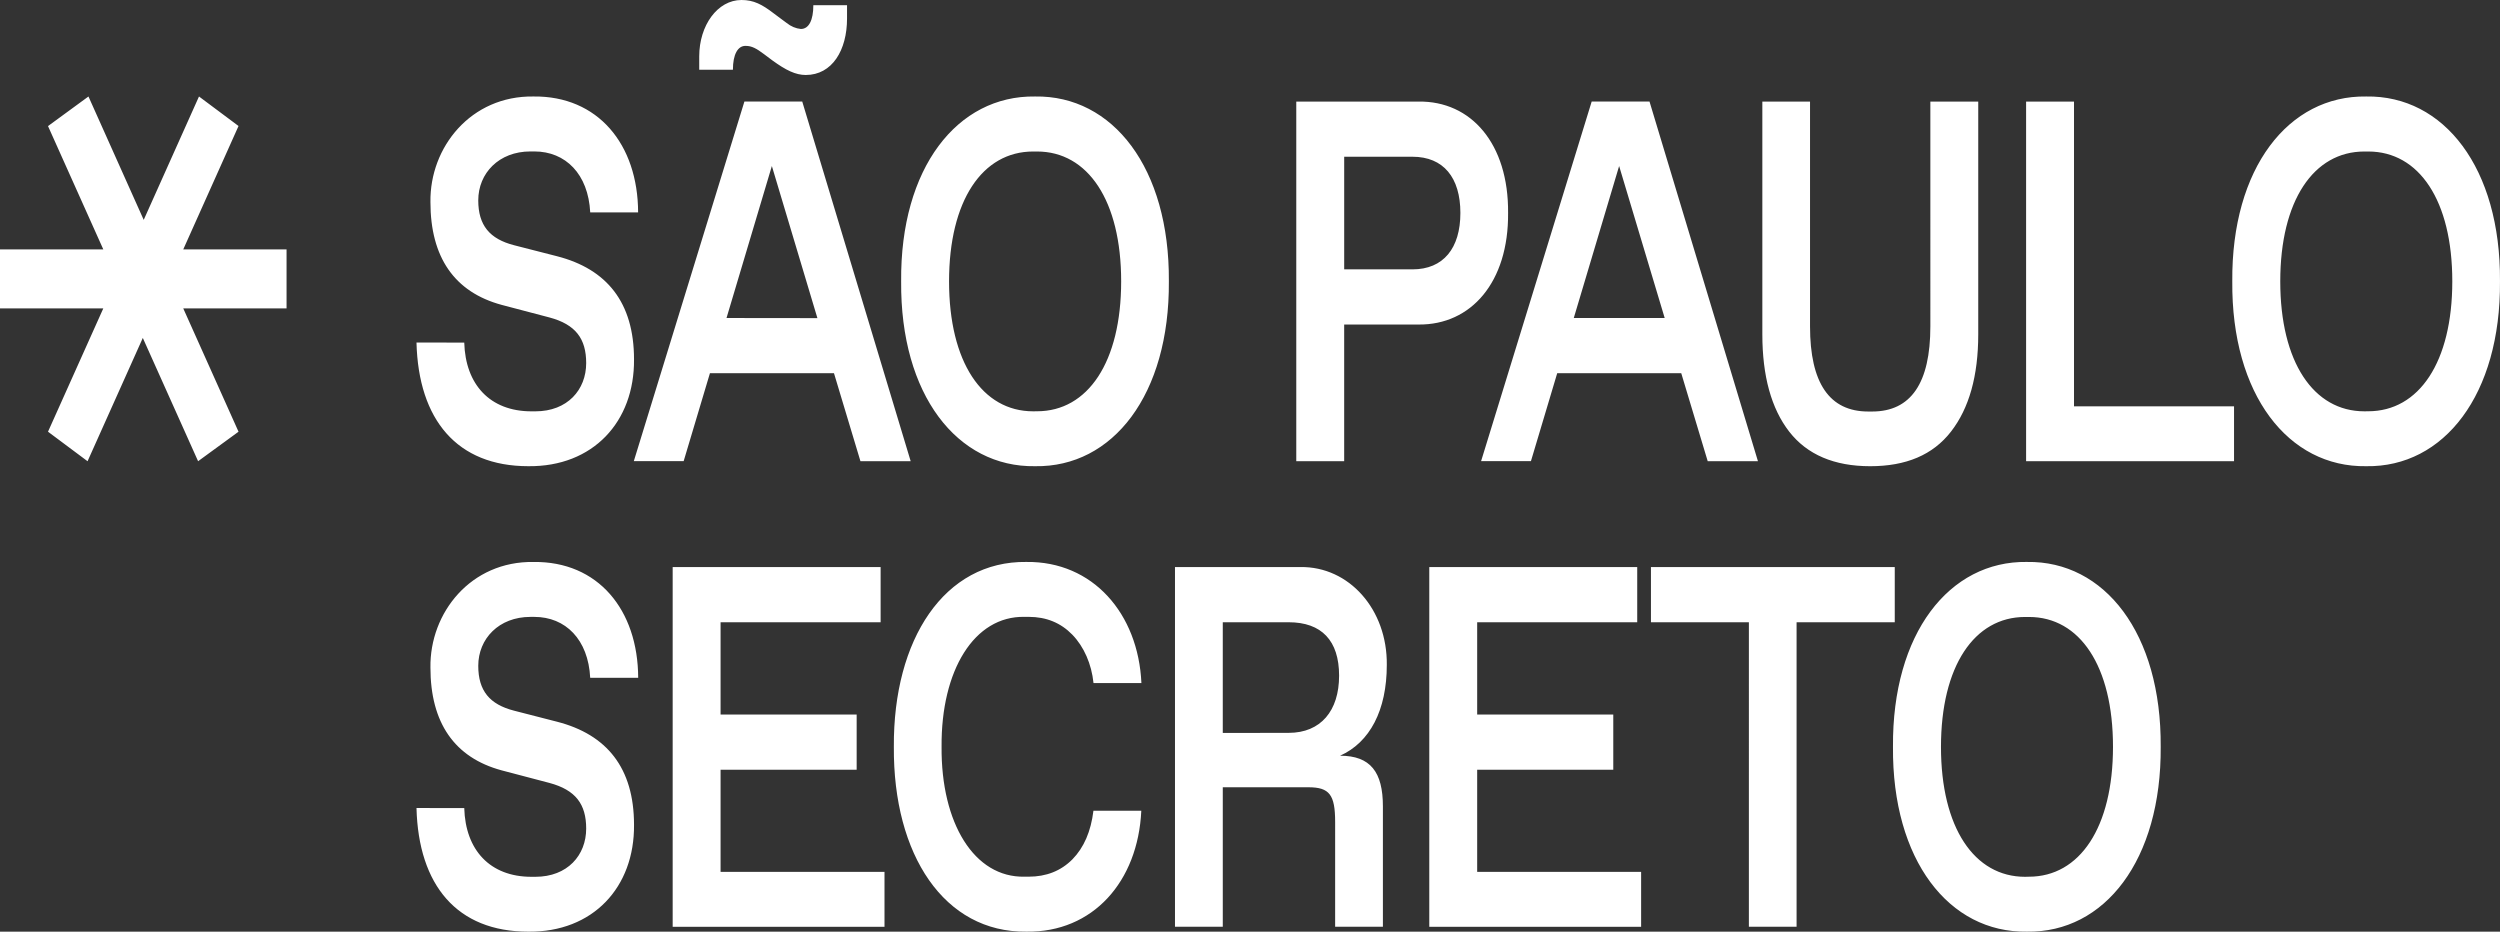
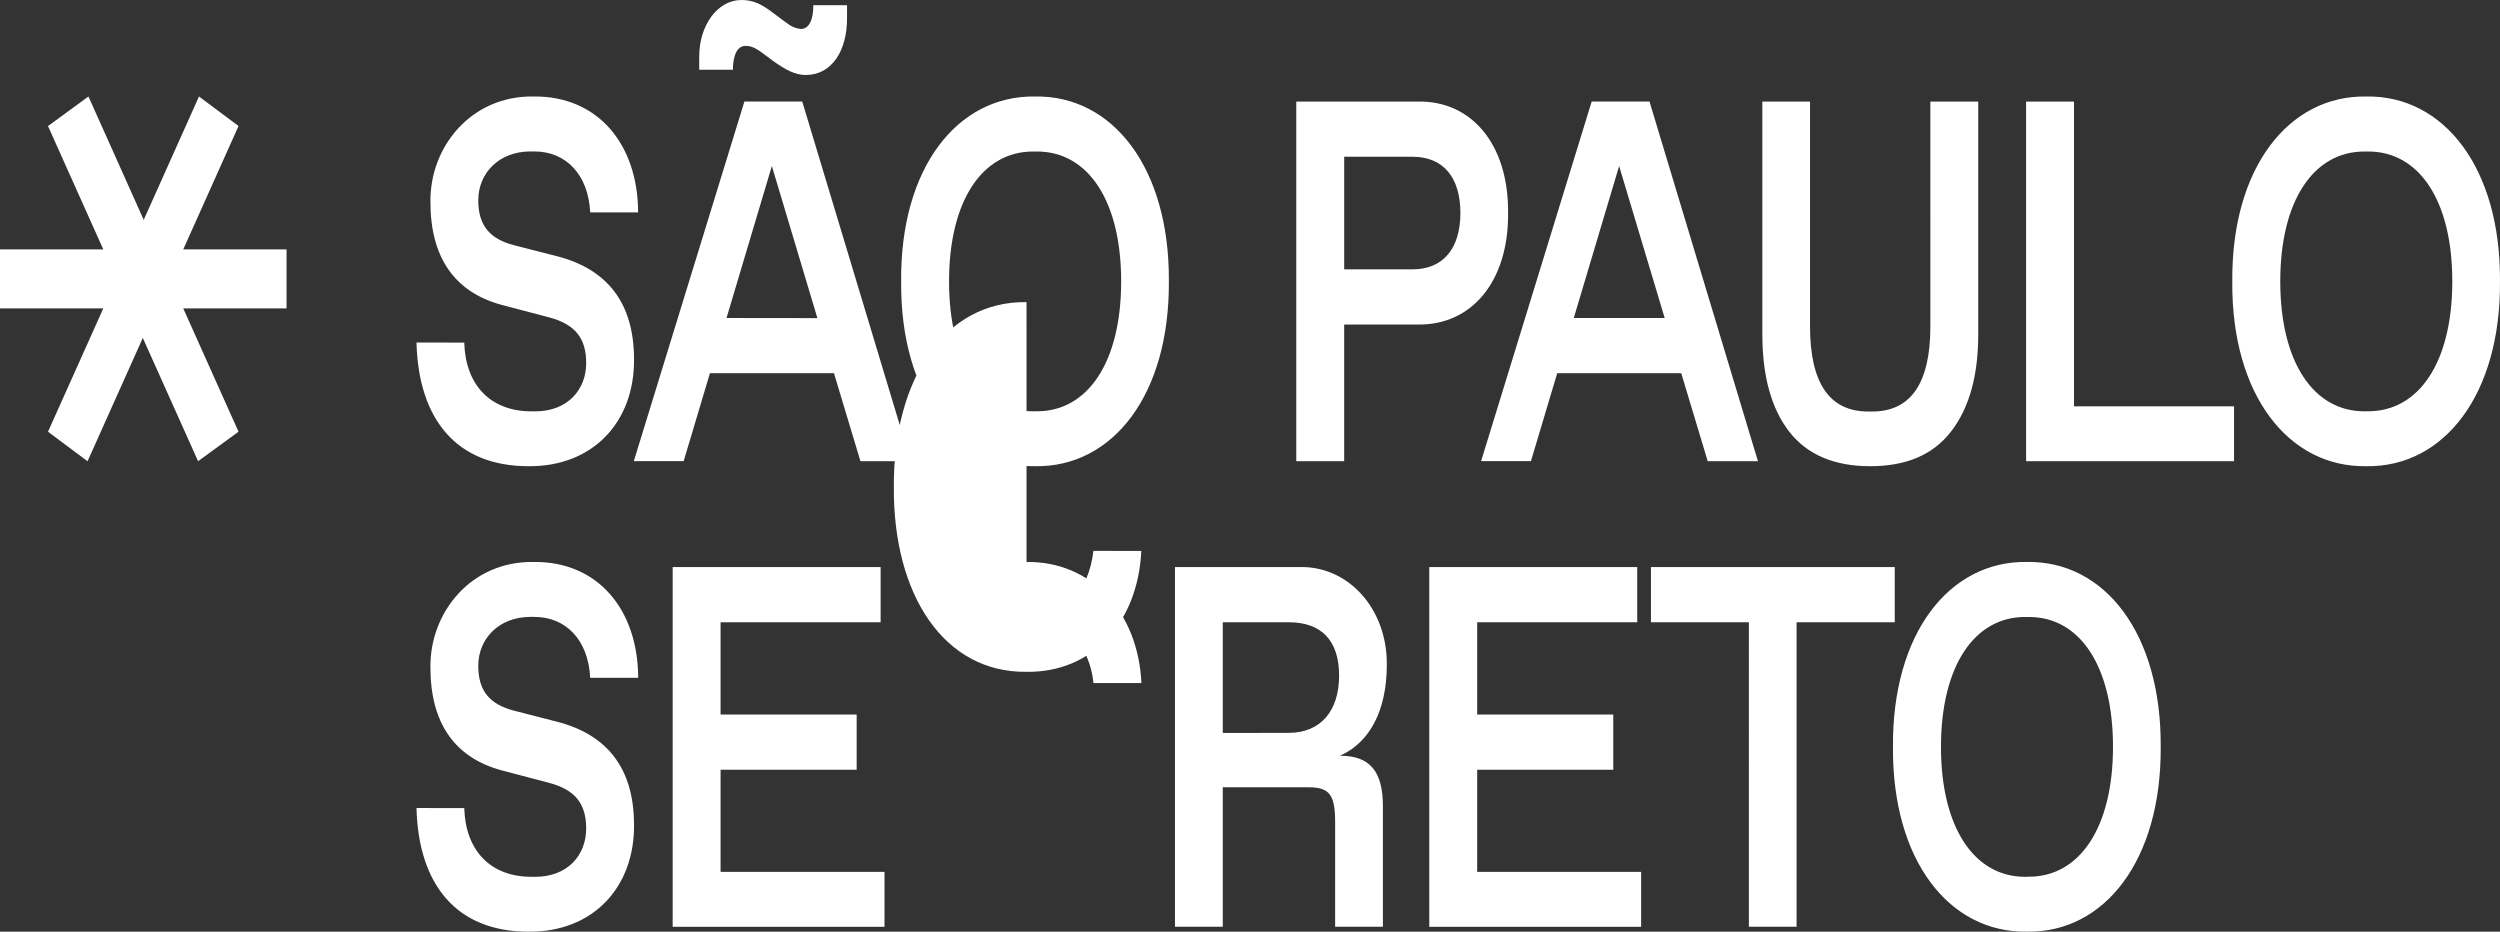
<svg xmlns="http://www.w3.org/2000/svg" width="161" height="60" fill="none">
  <rect width="100%" height="100%" fill="#333333" stroke="none" />
-   <path fill="#fff" d="M29.898 22.063c.075 2.698 1.655 4.427 4.325 4.427h.255c2.069 0 3.272-1.39 3.272-3.108 0-1.566-.677-2.487-2.37-2.939l-3.071-.808c-3.046-.824-4.589-3.068-4.589-6.621-.052-3.533 2.604-6.86 6.64-6.8 4.14-.047 6.722 3.07 6.734 7.463H38.01c-.125-2.471-1.592-3.924-3.598-3.924h-.252c-2.031 0-3.36 1.404-3.36 3.15 0 1.613.74 2.487 2.308 2.89l2.77.71c3.197.824 4.953 2.972 4.953 6.638.038 4.021-2.645 6.93-6.811 6.882-4.589 0-7.072-2.989-7.198-7.964l3.076.004ZM53.708 24.033H45.72l-1.693 5.666h-3.21L47.94 6.538h3.724l6.983 23.161h-3.235l-1.704-5.666ZM49.206 3.489c-.488-.365-.79-.534-1.179-.534-.514-.016-.827.549-.827 1.536h-2.17v-.857C45.03 1.632 46.21 0 47.752 0c.79 0 1.33.29 2.068.855l.49.366.35.258c.276.223.59.356.916.387.515 0 .803-.565.803-1.533h2.17v.862c0 2.035-.954 3.634-2.66 3.634-.651 0-1.277-.307-2.144-.936l-.539-.404Zm3.435 16.998-2.933-9.795-2.921 9.788 5.854.007ZM66.66 6.214c5.004-.08 8.665 4.604 8.615 11.904.05 7.302-3.611 11.985-8.614 11.905-5.016.08-8.69-4.603-8.627-11.905-.064-7.296 3.611-11.98 8.627-11.904Zm.126 20.272c3.272 0 5.417-3.166 5.417-8.368 0-5.201-2.145-8.361-5.417-8.361h-.251c-3.272 0-5.416 3.165-5.416 8.365s2.144 8.367 5.416 8.367l.25-.003ZM83.48 6.542h7.873c3.386-.05 5.806 2.714 5.768 7.172.038 4.458-2.382 7.22-5.768 7.186h-4.788v8.803H83.48V6.54Zm7.484 10.805c1.987 0 3.085-1.356 3.085-3.633 0-2.278-1.091-3.62-3.085-3.62h-4.398v7.253h4.398ZM108.272 24.033h-7.987l-1.693 5.666h-3.21l7.122-23.158h3.725l6.983 23.162h-3.235l-1.705-5.67Zm-1.066-3.553-2.934-9.788-2.921 9.788h5.855ZM113.495 6.542h3.071v14.477c0 3.656 1.255 5.483 3.749 5.483h.251c2.495 0 3.749-1.827 3.749-5.483V6.542h3.084v14.987c0 2.681-.588 4.765-1.755 6.267-1.166 1.503-2.896 2.228-5.204 2.228-2.309 0-4.062-.742-5.216-2.228-1.153-1.486-1.729-3.584-1.729-6.265V6.54ZM130.481 6.542h3.085v19.624h10.306v3.537h-13.391V6.54ZM152.386 6.214c5.002-.08 8.665 4.604 8.613 11.904.052 7.302-3.611 11.985-8.613 11.905-5.016.08-8.69-4.603-8.627-11.905-.057-7.296 3.617-11.98 8.627-11.904Zm.126 20.272c3.272 0 5.416-3.166 5.416-8.368 0-5.201-2.137-8.361-5.41-8.361h-.252c-3.273 0-5.417 3.165-5.417 8.365s2.144 8.367 5.417 8.367l.246-.003ZM29.898 52.041c.075 2.698 1.655 4.425 4.325 4.425h.255c2.069 0 3.272-1.389 3.272-3.107 0-1.566-.677-2.486-2.37-2.939l-3.071-.808c-3.046-.822-4.589-3.068-4.589-6.622-.05-3.536 2.608-6.865 6.645-6.799 4.139-.05 6.72 3.069 6.734 7.461h-3.09c-.124-2.471-1.591-3.924-3.597-3.924h-.252c-2.031 0-3.36 1.405-3.36 3.15 0 1.615.74 2.487 2.308 2.89l2.77.712c3.197.824 4.953 2.972 4.953 6.638.038 4.021-2.645 6.929-6.811 6.881-4.589 0-7.072-2.988-7.198-7.963l3.076.005ZM43.32 36.518h13.392v3.555H46.405v5.944h8.764v3.553h-8.764v6.58h10.557v3.537H43.32V36.518ZM66.109 36.19c4.257-.05 7.196 3.31 7.398 7.8h-3.085c-.126-1.227-.615-2.345-1.366-3.118-.74-.758-1.669-1.146-2.81-1.146h-.269c-3.235-.064-5.379 3.44-5.34 8.367-.039 4.926 2.105 8.432 5.34 8.366h.264c1.14 0 2.08-.372 2.82-1.115.741-.758 1.192-1.791 1.356-3.133H73.5c-.214 4.57-3.121 7.85-7.398 7.787-5.29.064-8.59-4.944-8.538-11.904-.046-6.922 3.253-11.978 8.544-11.905ZM75.67 36.518h8.074c3.134-.047 5.605 2.731 5.566 6.3 0 2.925-1.091 4.992-3.01 5.85 1.957 0 2.759 1.049 2.759 3.262v7.753h-3.076V52.93c0-1.746-.365-2.23-1.718-2.23h-5.518v8.981h-3.078V36.518Zm7.32 10.678c2.07 0 3.248-1.422 3.248-3.683 0-2.26-1.128-3.44-3.248-3.44h-4.243v7.129l4.243-.006ZM92.046 36.518h13.391v3.555H95.13v5.944h8.765v3.553H95.13v6.58h10.558v3.537H92.046V36.518ZM112.628 40.073h-6.307v-3.555h15.701v3.555H115.7v19.608h-3.072V40.073ZM130.535 36.19c5.003-.081 8.665 4.602 8.614 11.904.051 7.3-3.611 11.984-8.614 11.904-5.014.08-8.689-4.604-8.627-11.904-.056-7.295 3.619-11.978 8.627-11.905Zm.126 20.27c3.272 0 5.416-3.167 5.416-8.367 0-5.2-2.137-8.36-5.41-8.36h-.251c-3.272 0-5.417 3.166-5.417 8.368s2.145 8.365 5.417 8.365l.245-.007ZM3.092 27.802l3.56-7.94H0V16.06h6.652l-3.56-7.94 2.605-1.906 3.558 7.946 3.56-7.946 2.546 1.901-3.559 7.945h6.652v3.802h-6.652l3.559 7.94-2.604 1.9-3.56-7.939-3.558 7.94-2.547-1.901Z" />
+   <path fill="#fff" d="M29.898 22.063c.075 2.698 1.655 4.427 4.325 4.427h.255c2.069 0 3.272-1.39 3.272-3.108 0-1.566-.677-2.487-2.37-2.939l-3.071-.808c-3.046-.824-4.589-3.068-4.589-6.621-.052-3.533 2.604-6.86 6.64-6.8 4.14-.047 6.722 3.07 6.734 7.463H38.01c-.125-2.471-1.592-3.924-3.598-3.924h-.252c-2.031 0-3.36 1.404-3.36 3.15 0 1.613.74 2.487 2.308 2.89l2.77.71c3.197.824 4.953 2.972 4.953 6.638.038 4.021-2.645 6.93-6.811 6.882-4.589 0-7.072-2.989-7.198-7.964l3.076.004ZM53.708 24.033H45.72l-1.693 5.666h-3.21L47.94 6.538h3.724l6.983 23.161h-3.235l-1.704-5.666ZM49.206 3.489c-.488-.365-.79-.534-1.179-.534-.514-.016-.827.549-.827 1.536h-2.17v-.857C45.03 1.632 46.21 0 47.752 0c.79 0 1.33.29 2.068.855l.49.366.35.258c.276.223.59.356.916.387.515 0 .803-.565.803-1.533h2.17v.862c0 2.035-.954 3.634-2.66 3.634-.651 0-1.277-.307-2.144-.936l-.539-.404Zm3.435 16.998-2.933-9.795-2.921 9.788 5.854.007ZM66.66 6.214c5.004-.08 8.665 4.604 8.615 11.904.05 7.302-3.611 11.985-8.614 11.905-5.016.08-8.69-4.603-8.627-11.905-.064-7.296 3.611-11.98 8.627-11.904Zm.126 20.272c3.272 0 5.417-3.166 5.417-8.368 0-5.201-2.145-8.361-5.417-8.361h-.251c-3.272 0-5.416 3.165-5.416 8.365s2.144 8.367 5.416 8.367l.25-.003ZM83.48 6.542h7.873c3.386-.05 5.806 2.714 5.768 7.172.038 4.458-2.382 7.22-5.768 7.186h-4.788v8.803H83.48V6.54Zm7.484 10.805c1.987 0 3.085-1.356 3.085-3.633 0-2.278-1.091-3.62-3.085-3.62h-4.398v7.253h4.398ZM108.272 24.033h-7.987l-1.693 5.666h-3.21l7.122-23.158h3.725l6.983 23.162h-3.235l-1.705-5.67Zm-1.066-3.553-2.934-9.788-2.921 9.788h5.855ZM113.495 6.542h3.071v14.477c0 3.656 1.255 5.483 3.749 5.483h.251c2.495 0 3.749-1.827 3.749-5.483V6.542h3.084v14.987c0 2.681-.588 4.765-1.755 6.267-1.166 1.503-2.896 2.228-5.204 2.228-2.309 0-4.062-.742-5.216-2.228-1.153-1.486-1.729-3.584-1.729-6.265V6.54ZM130.481 6.542h3.085v19.624h10.306v3.537h-13.391V6.54ZM152.386 6.214c5.002-.08 8.665 4.604 8.613 11.904.052 7.302-3.611 11.985-8.613 11.905-5.016.08-8.69-4.603-8.627-11.905-.057-7.296 3.617-11.98 8.627-11.904Zm.126 20.272c3.272 0 5.416-3.166 5.416-8.368 0-5.201-2.137-8.361-5.41-8.361h-.252c-3.273 0-5.417 3.165-5.417 8.365s2.144 8.367 5.417 8.367l.246-.003ZM29.898 52.041c.075 2.698 1.655 4.425 4.325 4.425h.255c2.069 0 3.272-1.389 3.272-3.107 0-1.566-.677-2.486-2.37-2.939l-3.071-.808c-3.046-.822-4.589-3.068-4.589-6.622-.05-3.536 2.608-6.865 6.645-6.799 4.139-.05 6.72 3.069 6.734 7.461h-3.09c-.124-2.471-1.591-3.924-3.597-3.924h-.252c-2.031 0-3.36 1.405-3.36 3.15 0 1.615.74 2.487 2.308 2.89l2.77.712c3.197.824 4.953 2.972 4.953 6.638.038 4.021-2.645 6.929-6.811 6.881-4.589 0-7.072-2.988-7.198-7.963l3.076.005ZM43.32 36.518h13.392v3.555H46.405v5.944h8.764v3.553h-8.764v6.58h10.557v3.537H43.32V36.518ZM66.109 36.19c4.257-.05 7.196 3.31 7.398 7.8h-3.085c-.126-1.227-.615-2.345-1.366-3.118-.74-.758-1.669-1.146-2.81-1.146h-.269h.264c1.14 0 2.08-.372 2.82-1.115.741-.758 1.192-1.791 1.356-3.133H73.5c-.214 4.57-3.121 7.85-7.398 7.787-5.29.064-8.59-4.944-8.538-11.904-.046-6.922 3.253-11.978 8.544-11.905ZM75.67 36.518h8.074c3.134-.047 5.605 2.731 5.566 6.3 0 2.925-1.091 4.992-3.01 5.85 1.957 0 2.759 1.049 2.759 3.262v7.753h-3.076V52.93c0-1.746-.365-2.23-1.718-2.23h-5.518v8.981h-3.078V36.518Zm7.32 10.678c2.07 0 3.248-1.422 3.248-3.683 0-2.26-1.128-3.44-3.248-3.44h-4.243v7.129l4.243-.006ZM92.046 36.518h13.391v3.555H95.13v5.944h8.765v3.553H95.13v6.58h10.558v3.537H92.046V36.518ZM112.628 40.073h-6.307v-3.555h15.701v3.555H115.7v19.608h-3.072V40.073ZM130.535 36.19c5.003-.081 8.665 4.602 8.614 11.904.051 7.3-3.611 11.984-8.614 11.904-5.014.08-8.689-4.604-8.627-11.904-.056-7.295 3.619-11.978 8.627-11.905Zm.126 20.27c3.272 0 5.416-3.167 5.416-8.367 0-5.2-2.137-8.36-5.41-8.36h-.251c-3.272 0-5.417 3.166-5.417 8.368s2.145 8.365 5.417 8.365l.245-.007ZM3.092 27.802l3.56-7.94H0V16.06h6.652l-3.56-7.94 2.605-1.906 3.558 7.946 3.56-7.946 2.546 1.901-3.559 7.945h6.652v3.802h-6.652l3.559 7.94-2.604 1.9-3.56-7.939-3.558 7.94-2.547-1.901Z" />
</svg>